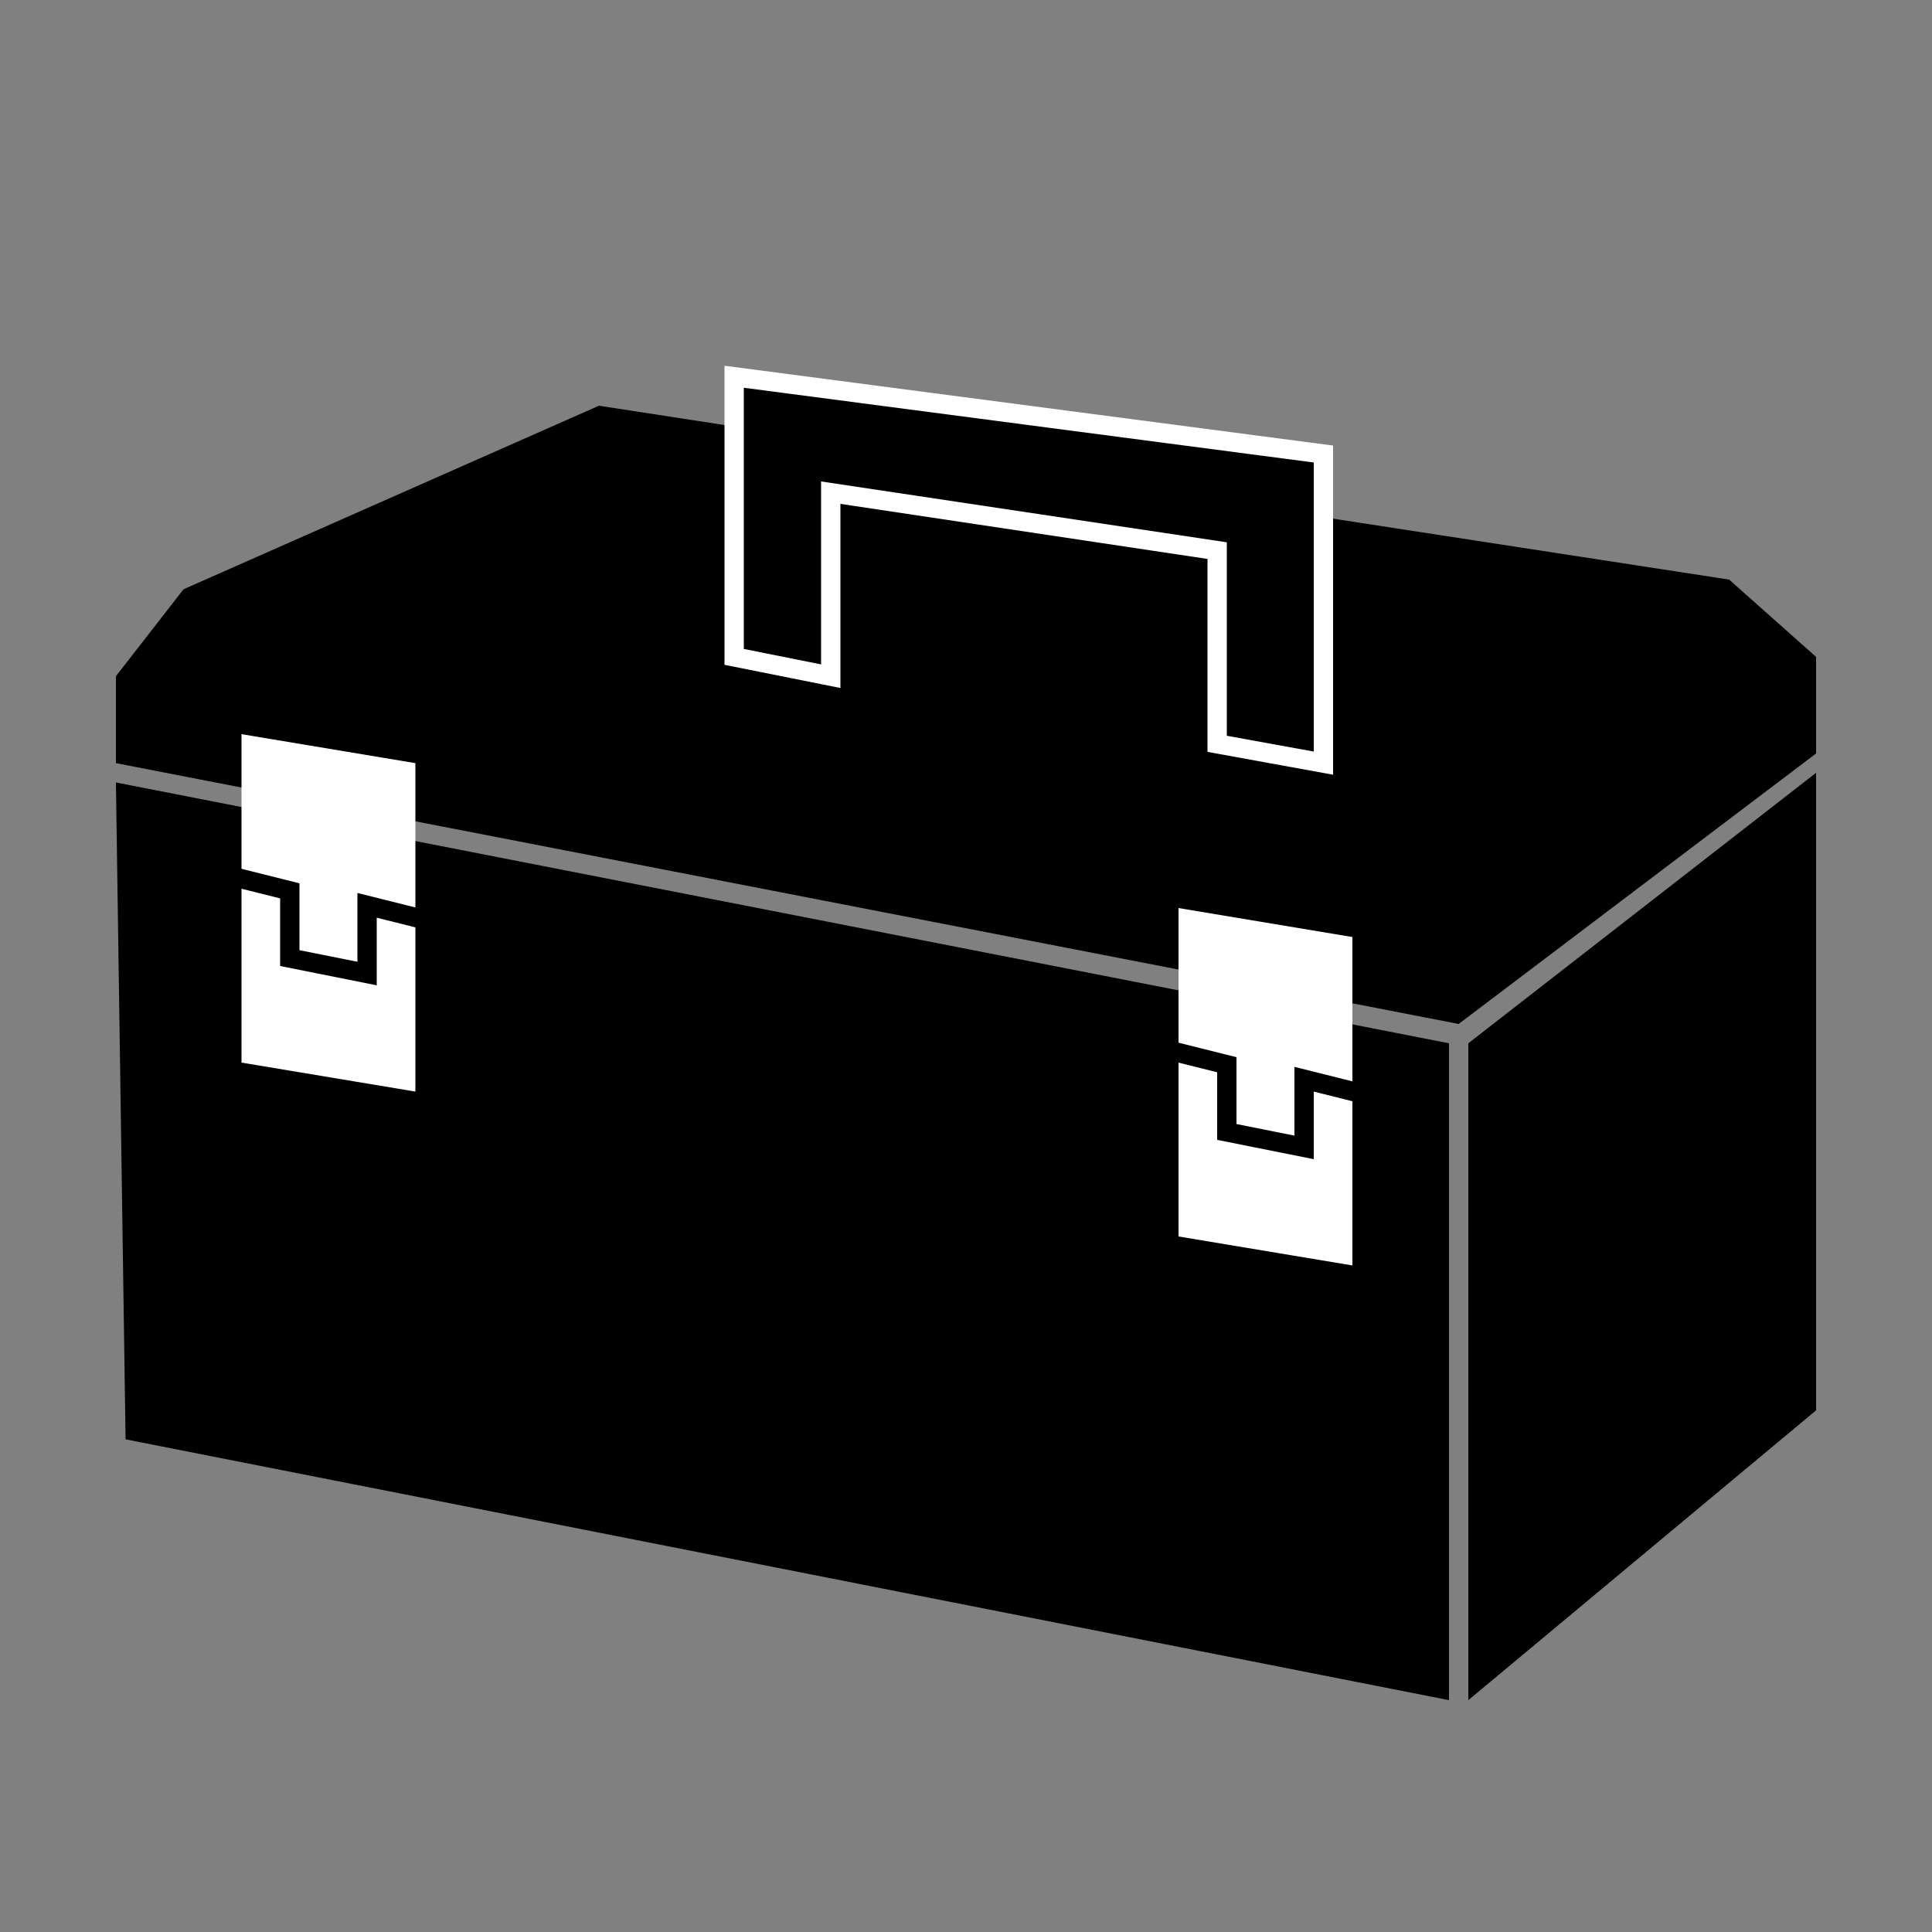
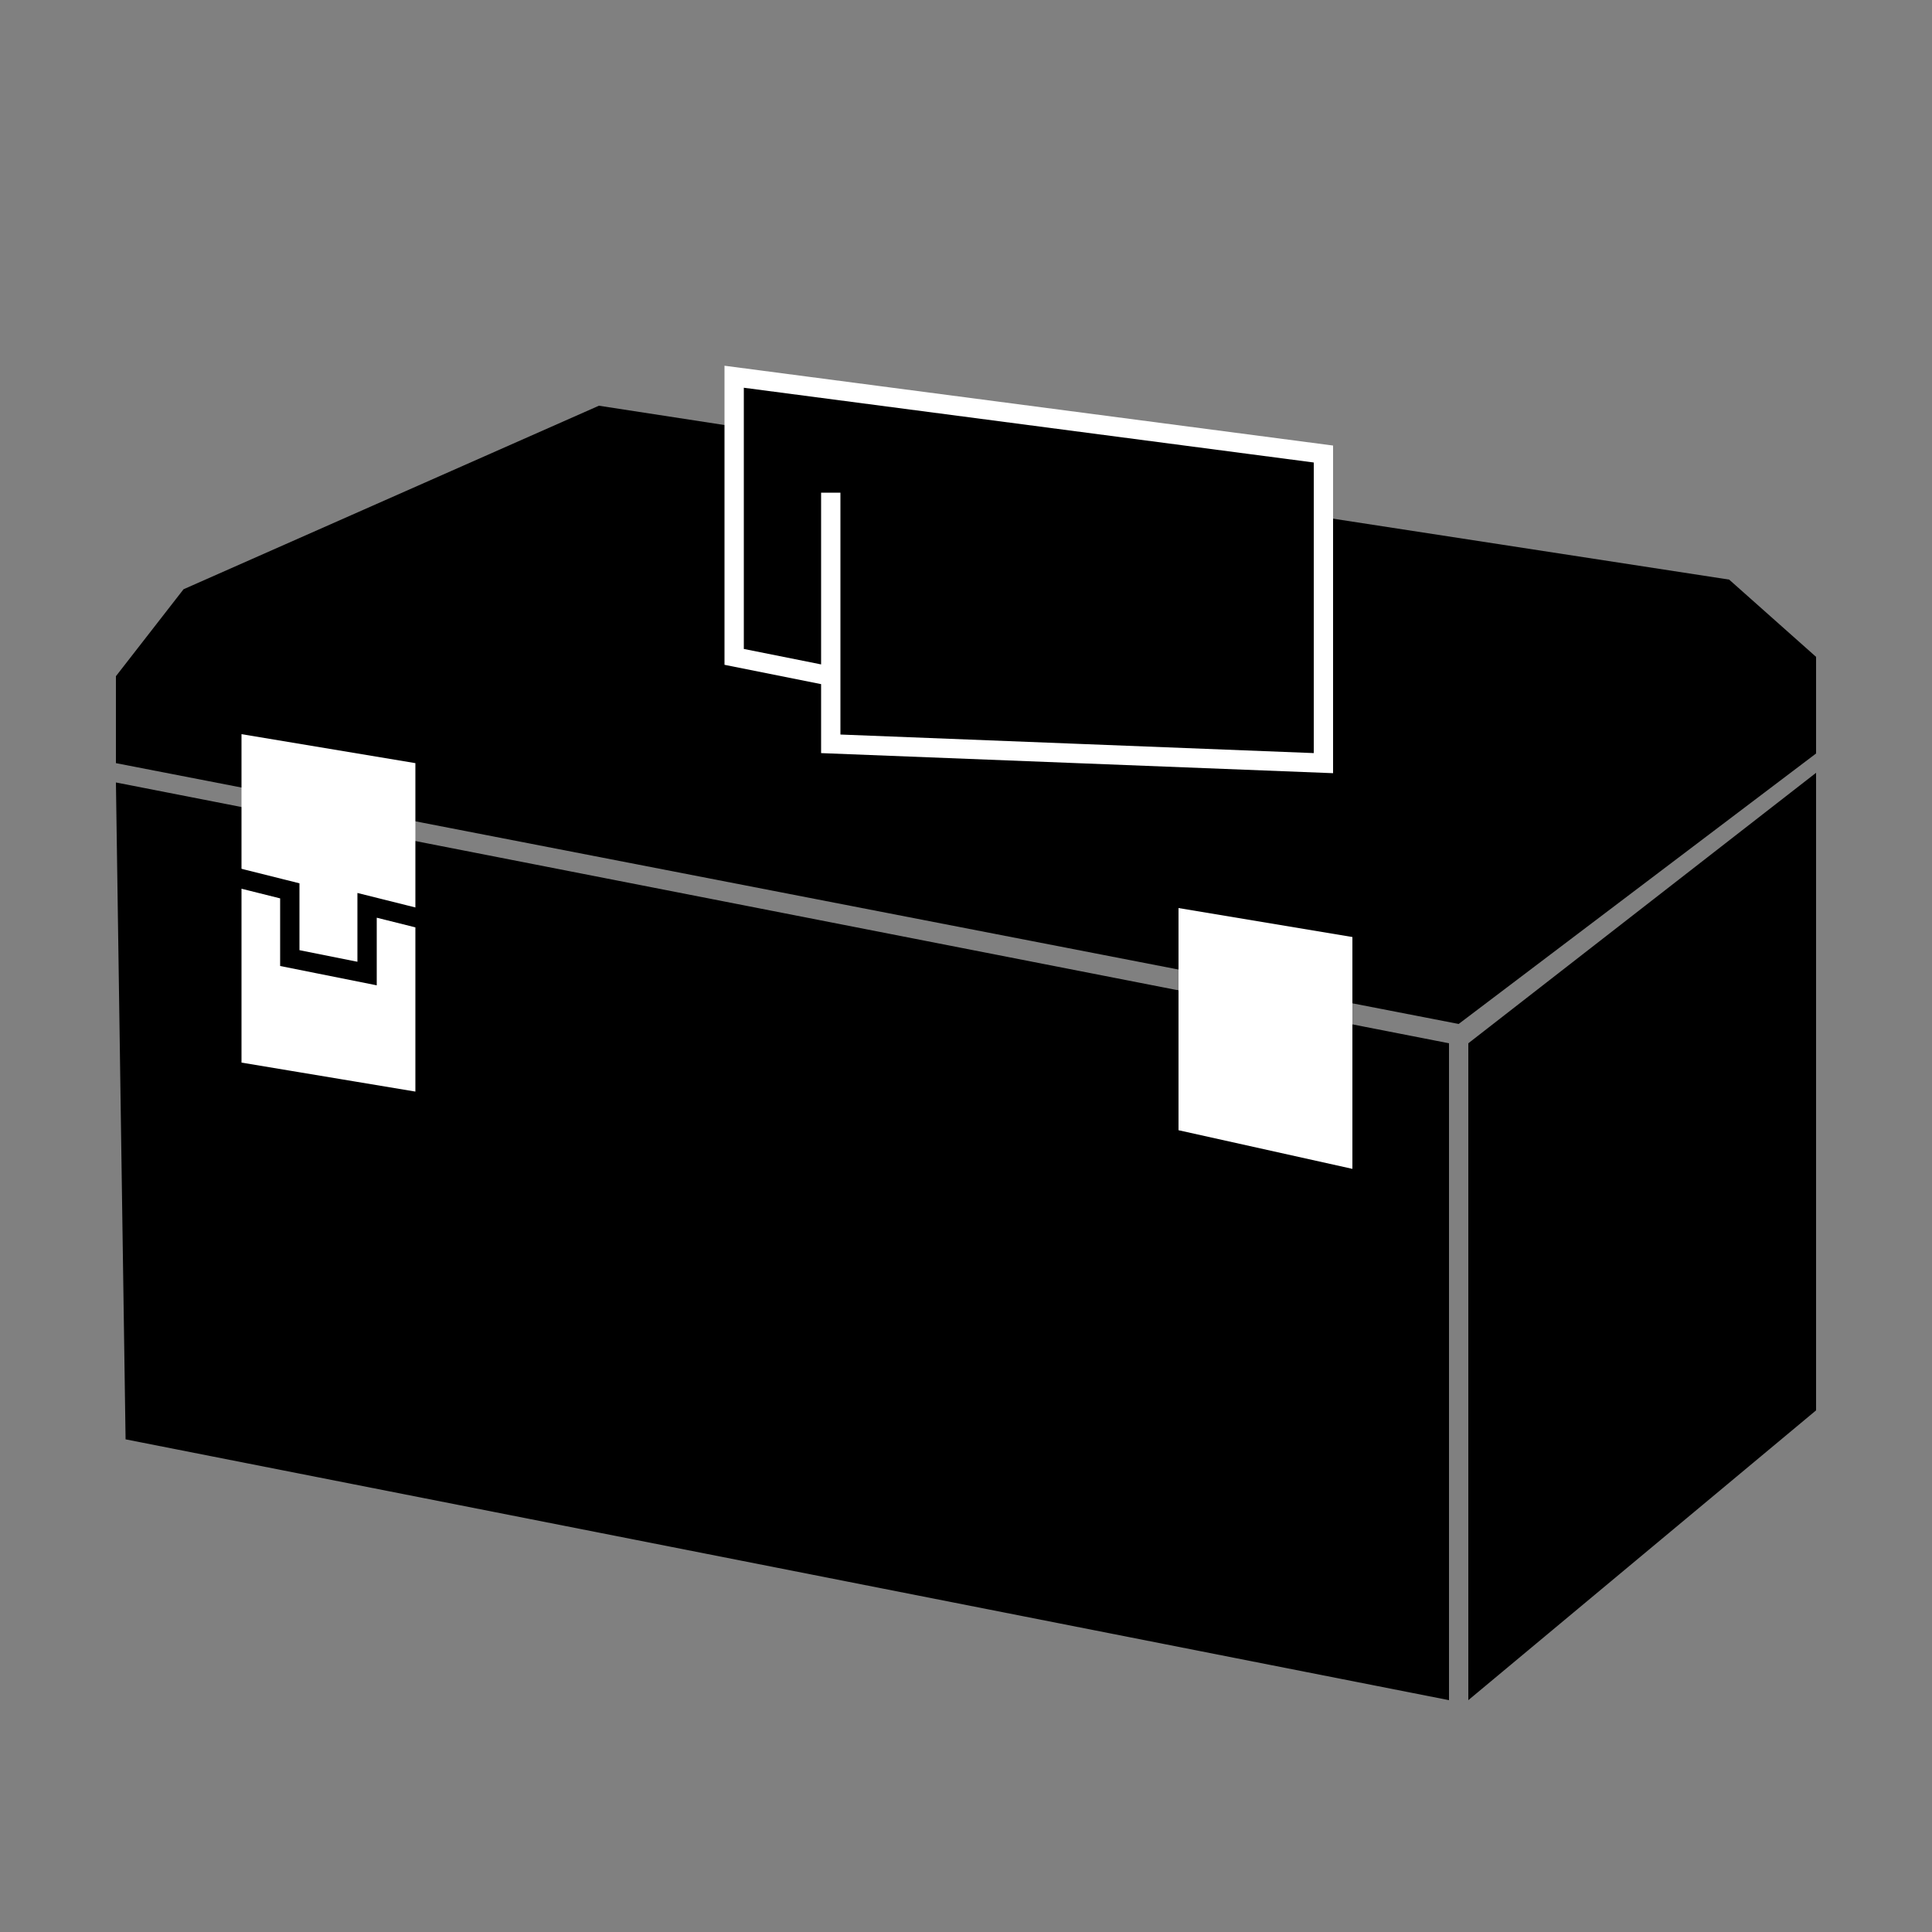
<svg xmlns="http://www.w3.org/2000/svg" width="100" height="100" viewBox="0 0 100 100" fill="none">
  <rect x="0" y="0" width="100" height="100" fill="#808080" stroke="none" />
  <path d="M6.5 74.5L75 88V54L6 40.5L6.5 74.5Z" fill="black" />
  <path d="M94 40L76 54V88L94 73V40Z" fill="black" />
  <path d="M6 35V39V39.5L75.5 53L94 39V34L89.5 30L31 21L9.5 30.5L6 35Z" fill="black" />
  <path d="M21.5 39.5L12.5 38V49.5L21.5 51.5V39.5Z" fill="white" />
  <path d="M21.418 56.993L22 57.09V56.5V48V47.61L21.621 47.515L19.621 47.015L19 46.86V47.5V50.39L15 49.59V46.5V46.11L14.621 46.015L12.621 45.515L12 45.36V46V55V55.424L12.418 55.493L21.418 56.993Z" fill="white" stroke="black" />
  <path d="M70 48.5L61 47V58.5L70 60.5V48.5Z" fill="white" />
-   <path d="M69.918 65.993L70.5 66.09V65.5V57V56.61L70.121 56.515L68.121 56.015L67.5 55.86V56.5V59.39L63.5 58.59V55.5V55.11L63.121 55.015L61.121 54.515L60.5 54.36V55V64V64.424L60.918 64.493L69.918 65.993Z" fill="white" stroke="black" />
-   <path d="M38 19.5V34L43 35V25.5L63 28.5V38.5L68.5 39.5V23.5L38 19.5Z" fill="black" stroke="white" />
+   <path d="M38 19.5V34L43 35V25.5V38.5L68.5 39.5V23.5L38 19.5Z" fill="black" stroke="white" />
</svg>